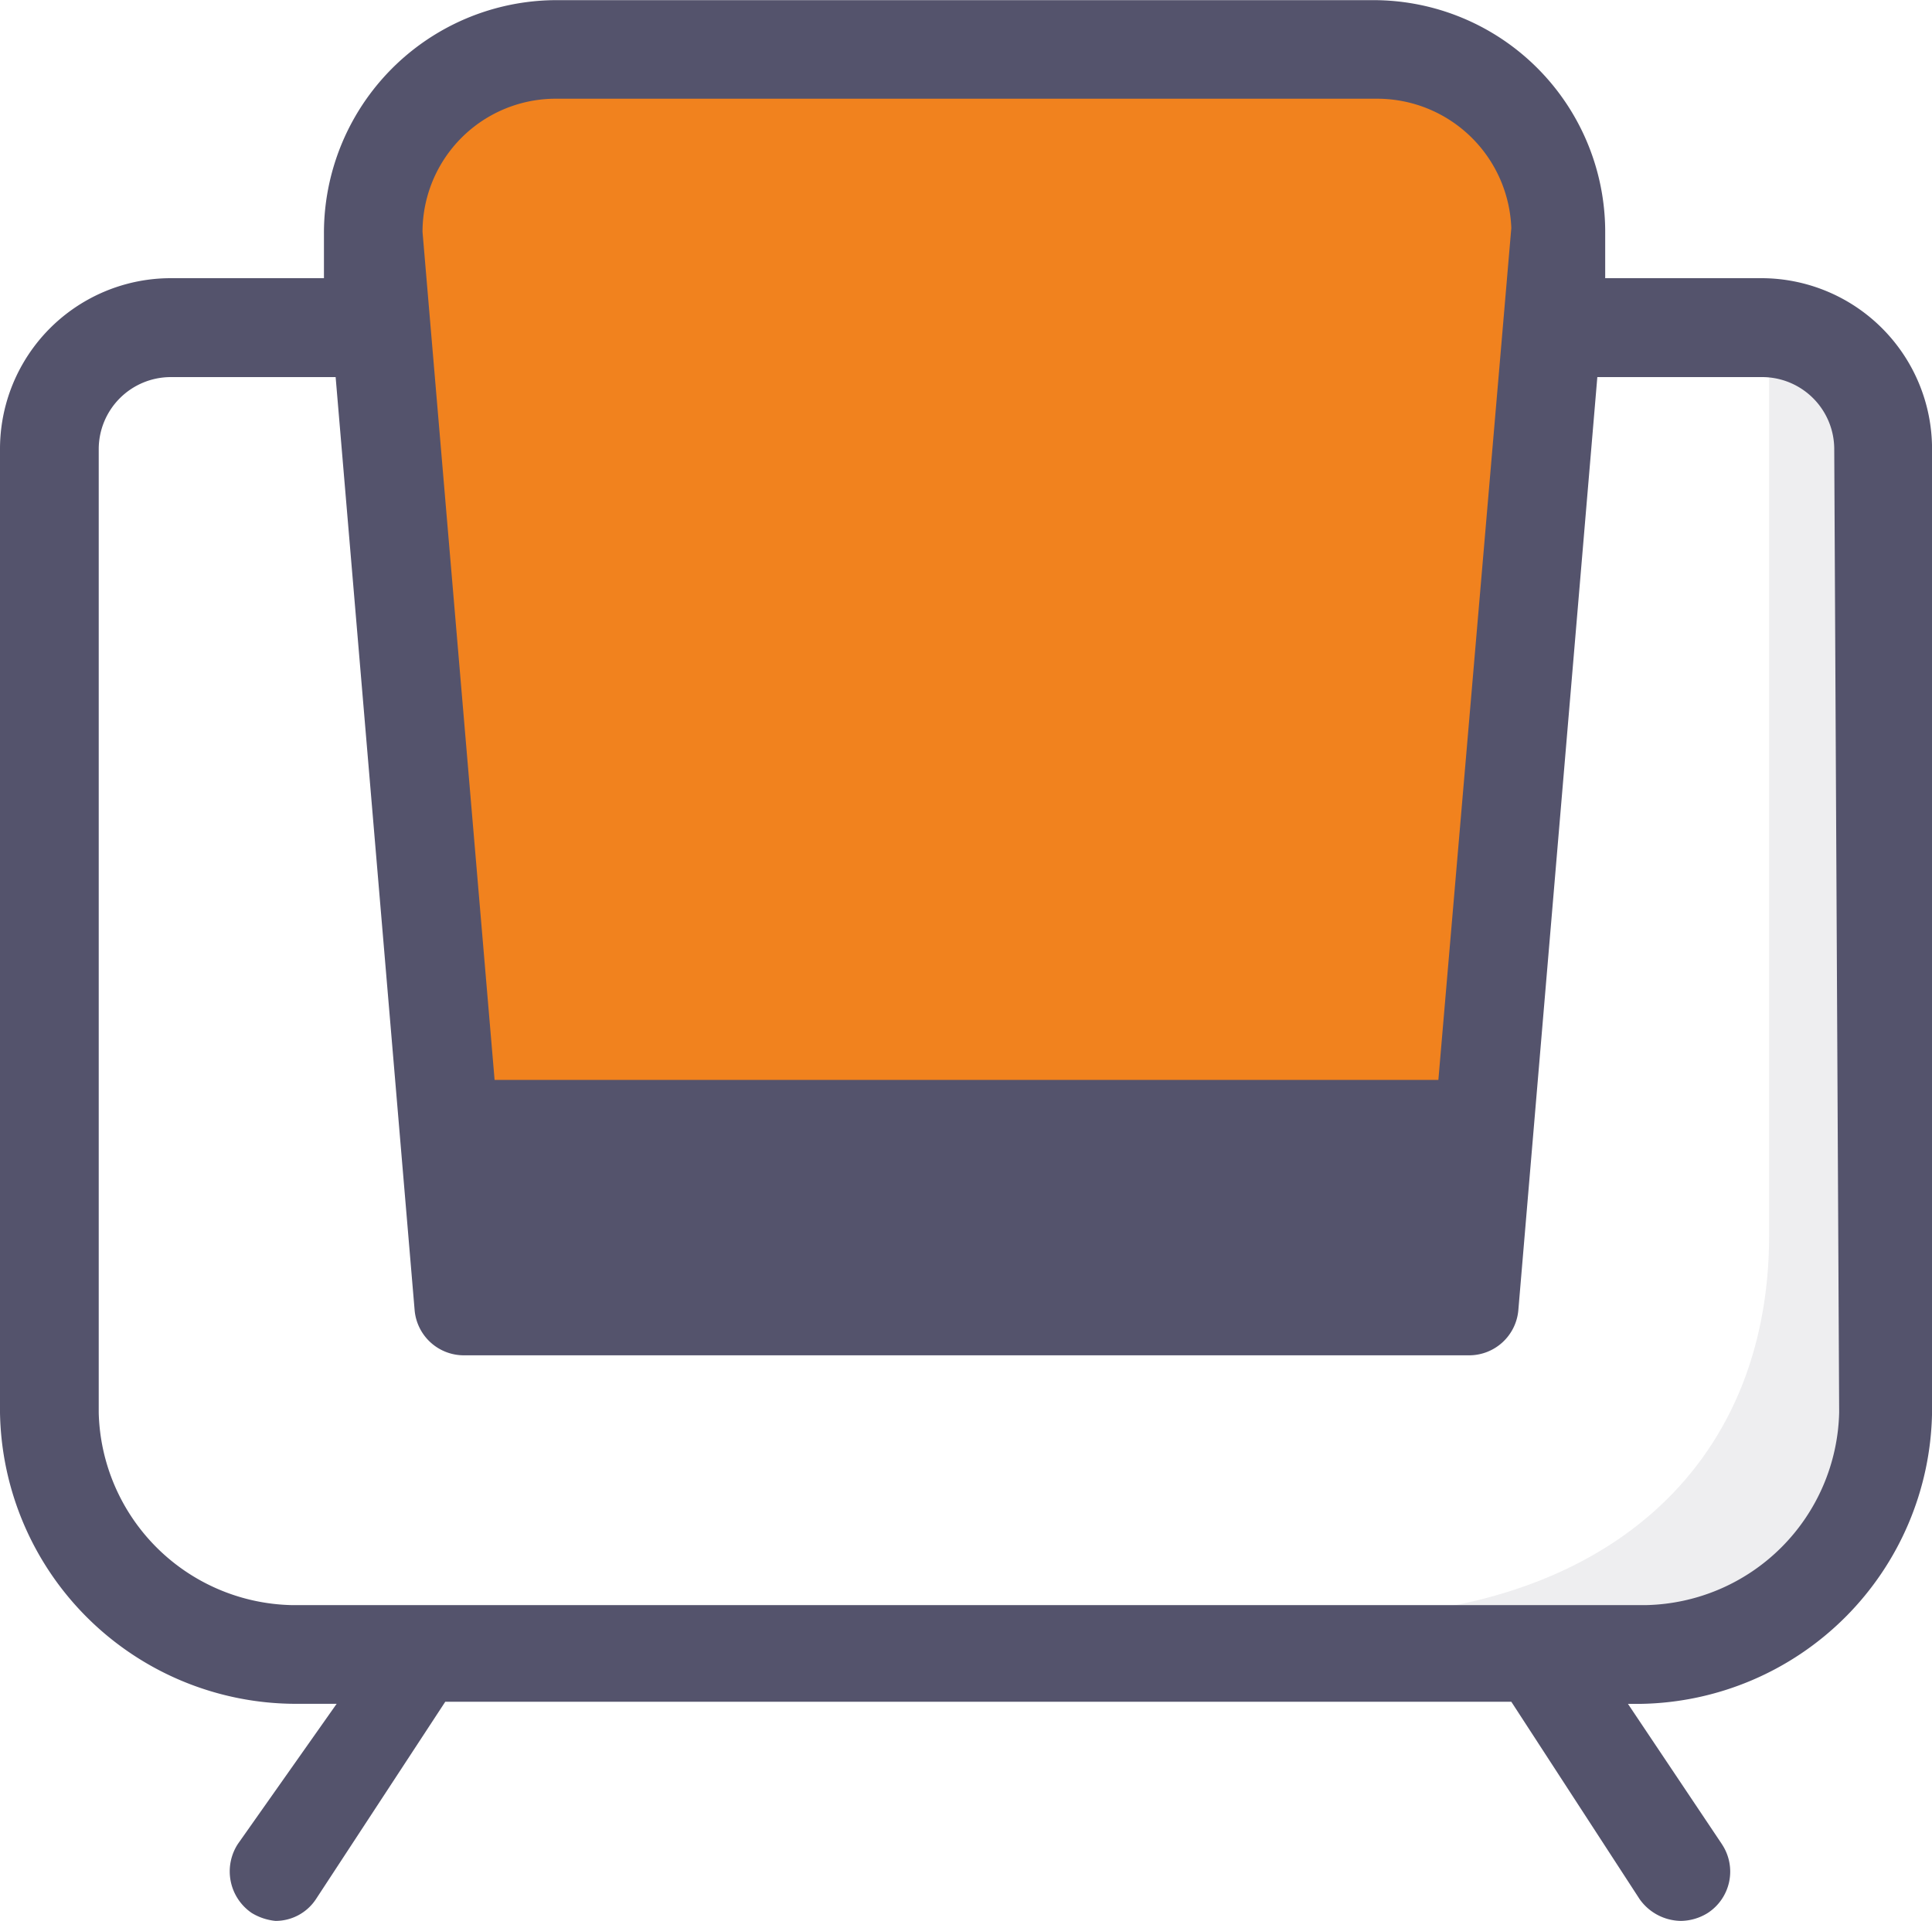
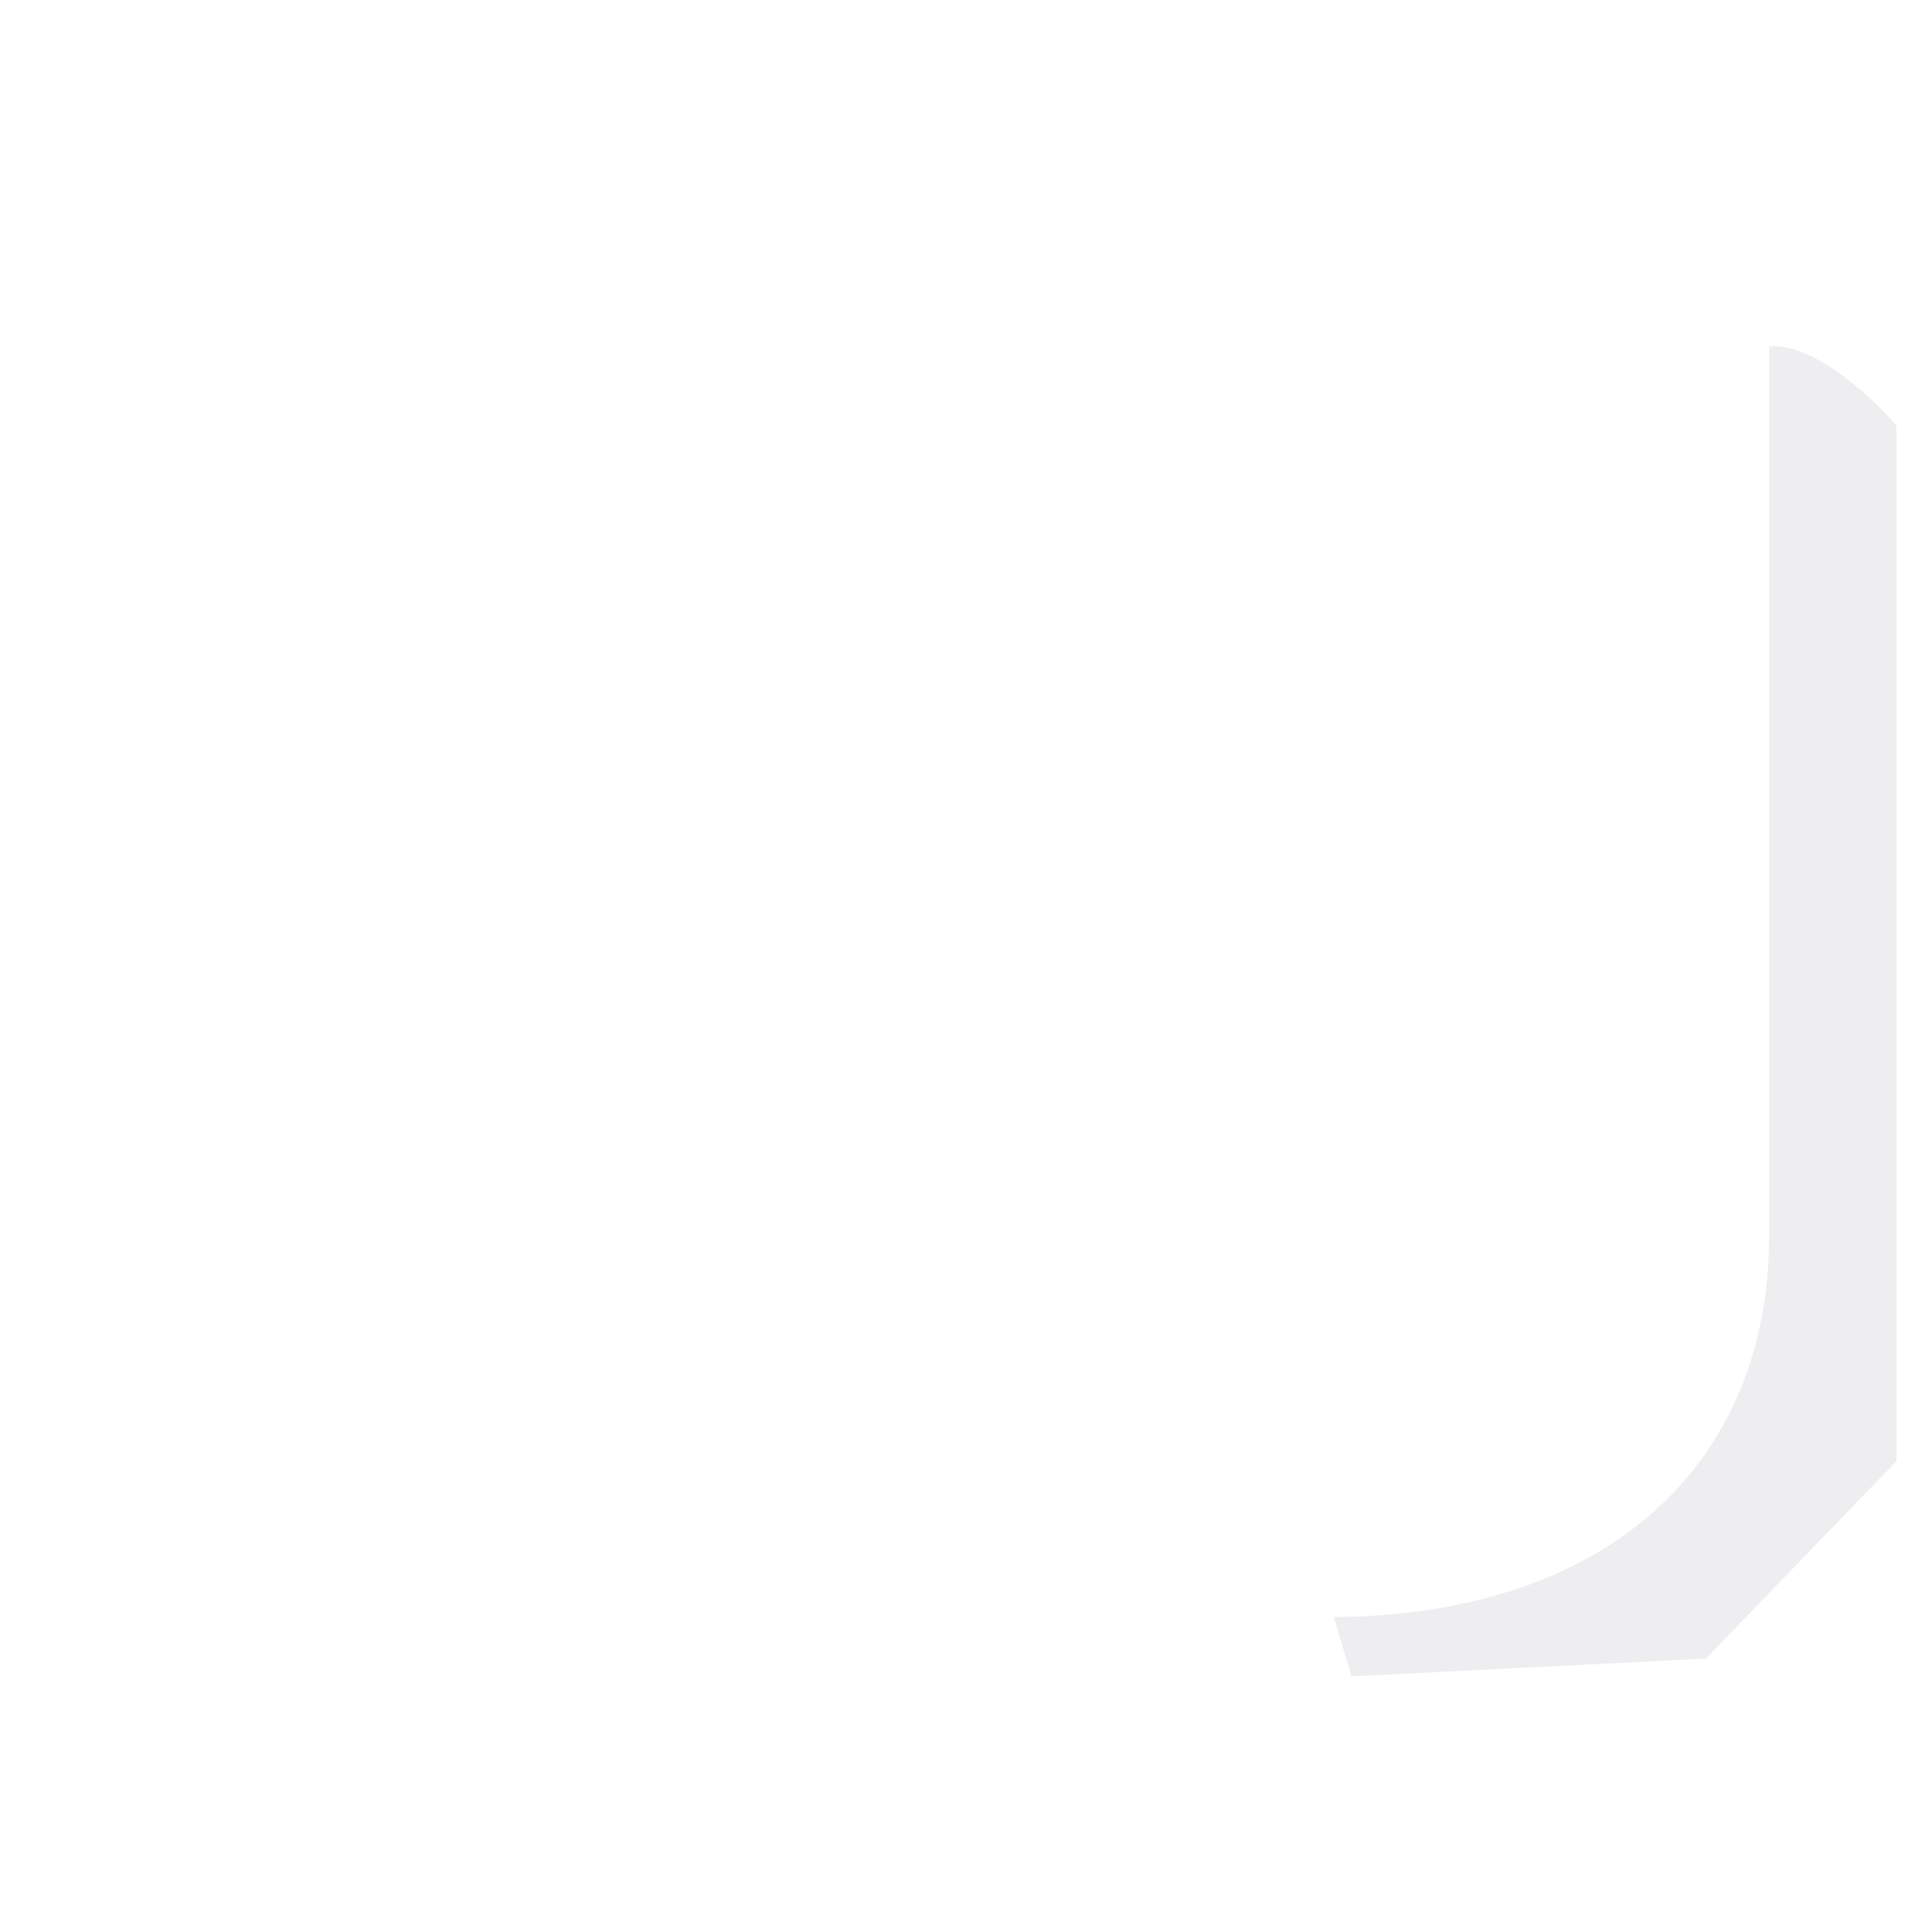
<svg xmlns="http://www.w3.org/2000/svg" width="40" height="39.775" viewBox="0 0 40 39.775">
  <defs>
    <style>.a{fill:#f1821e;}.b,.c{fill:#54536c;}.b{opacity:0.1;isolation:isolate;}</style>
  </defs>
  <g transform="translate(-1367.433 -1507.244)">
-     <path class="a" d="M-5187.6,1533.97l-2.71-20.653s-.635-5.169,4.535-5.172,15.189,0,15.189,0c4.848.479,4.81,2.3,4.591,6.973s-1.734,18.852-1.734,18.852Z" transform="translate(6565.443 -0.152)" />
    <g transform="translate(1367.433 1507.244)">
      <path class="b" d="M24.734,6.052v18.4c0,4.824-3.434,7.869-9.014,7.91l.368,1.226,7.338-.368,3.945-4.088V7.687S25.878,5.95,24.734,6.052Z" transform="translate(11.894 1.122)" />
-       <path class="c" d="M38.694,8.3h-3.25V7.343a4.8,4.8,0,0,0-4.8-4.8H13.717a4.822,4.822,0,0,0-4.8,4.844V8.3H5.746A3.537,3.537,0,0,0,2.21,11.84V31.789a6.132,6.132,0,0,0,6.132,6.03H9.18l-2.044,2.9a1.042,1.042,0,0,0,.286,1.431,1.164,1.164,0,0,0,.491.164,1,1,0,0,0,.838-.45l2.678-4.088H33.5l2.657,4.088a1.063,1.063,0,0,0,.858.45,1.074,1.074,0,0,0,.552-.164,1.022,1.022,0,0,0,.3-1.414l-.01-.016-1.942-2.9h.266a6.133,6.133,0,0,0,6.03-6.03V11.84A3.536,3.536,0,0,0,38.694,8.3ZM13.717,4.584H30.723A2.78,2.78,0,0,1,33.5,7.262L31.99,24.9H12.45L10.958,7.343a2.758,2.758,0,0,1,2.759-2.759Zm26.571,27.2A4.087,4.087,0,0,1,36.3,35.775H8.24a4.087,4.087,0,0,1-3.986-3.986V11.84a1.493,1.493,0,0,1,1.492-1.492H9.159l1.635,19.315a1.023,1.023,0,0,0,1.022.94H32.624a1.023,1.023,0,0,0,1.022-.94l1.635-19.315h3.413a1.493,1.493,0,0,1,1.492,1.492Z" transform="translate(-2.21 -2.54)" />
    </g>
  </g>
</svg>